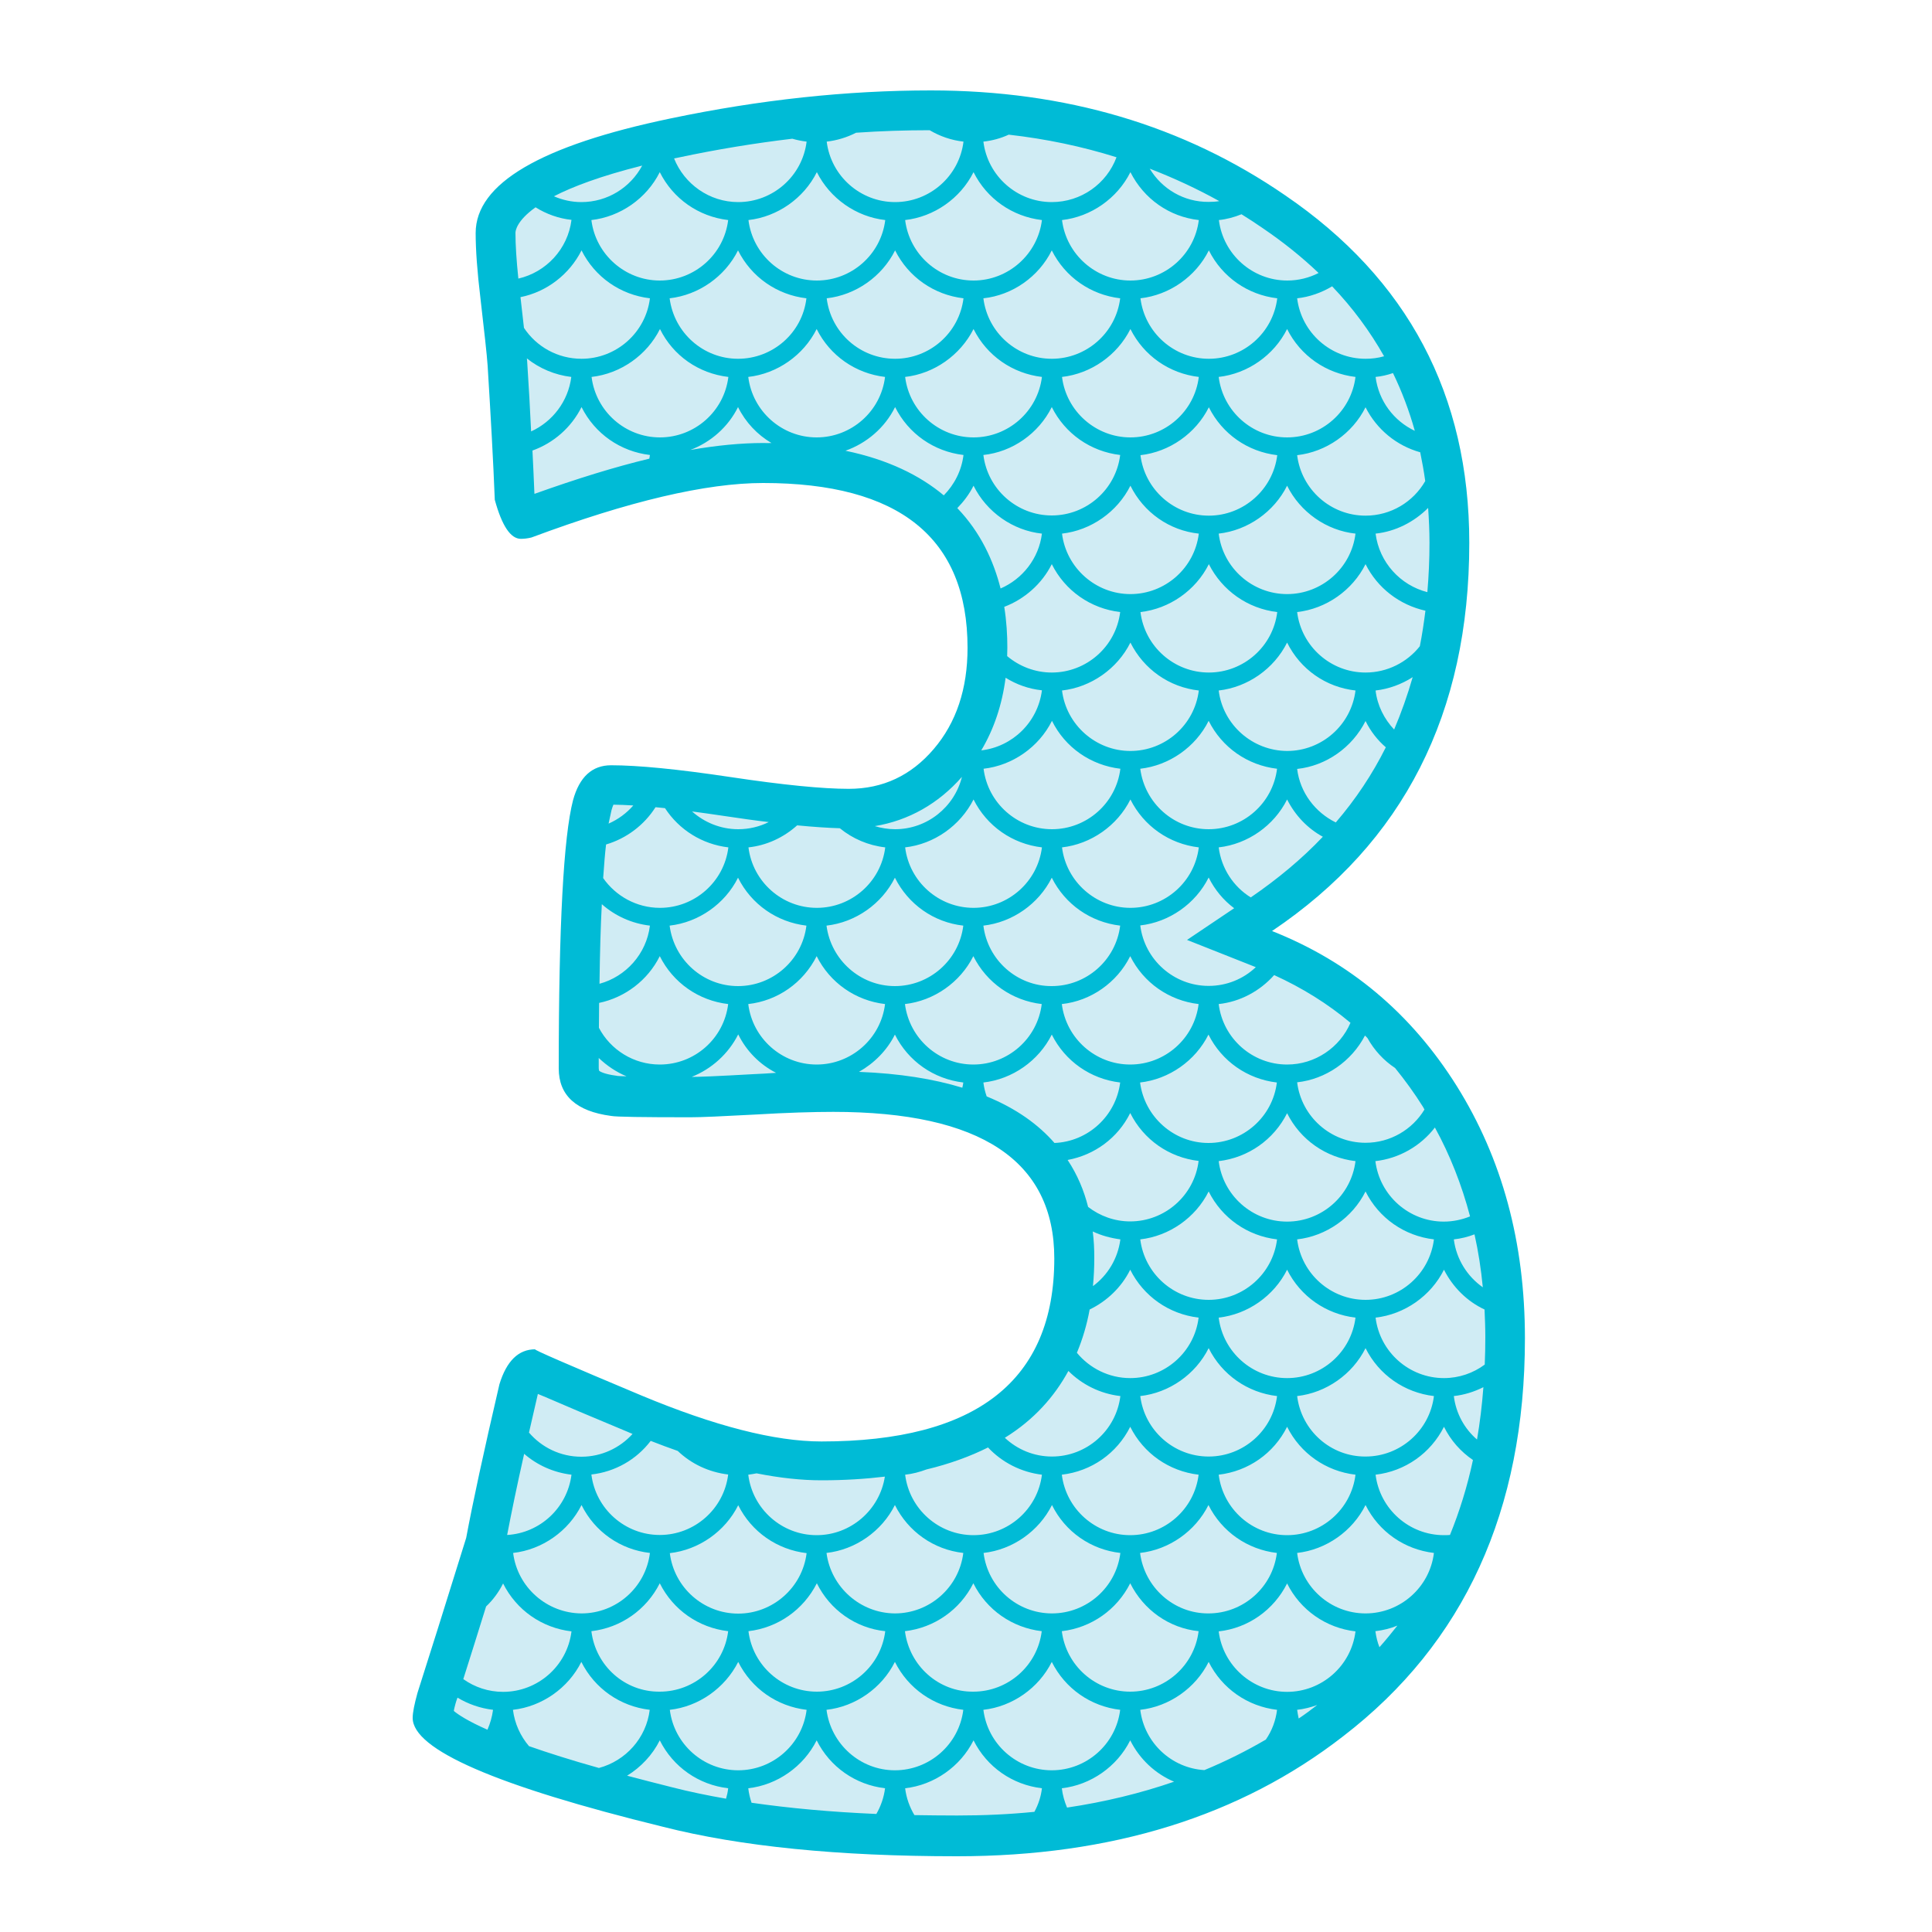
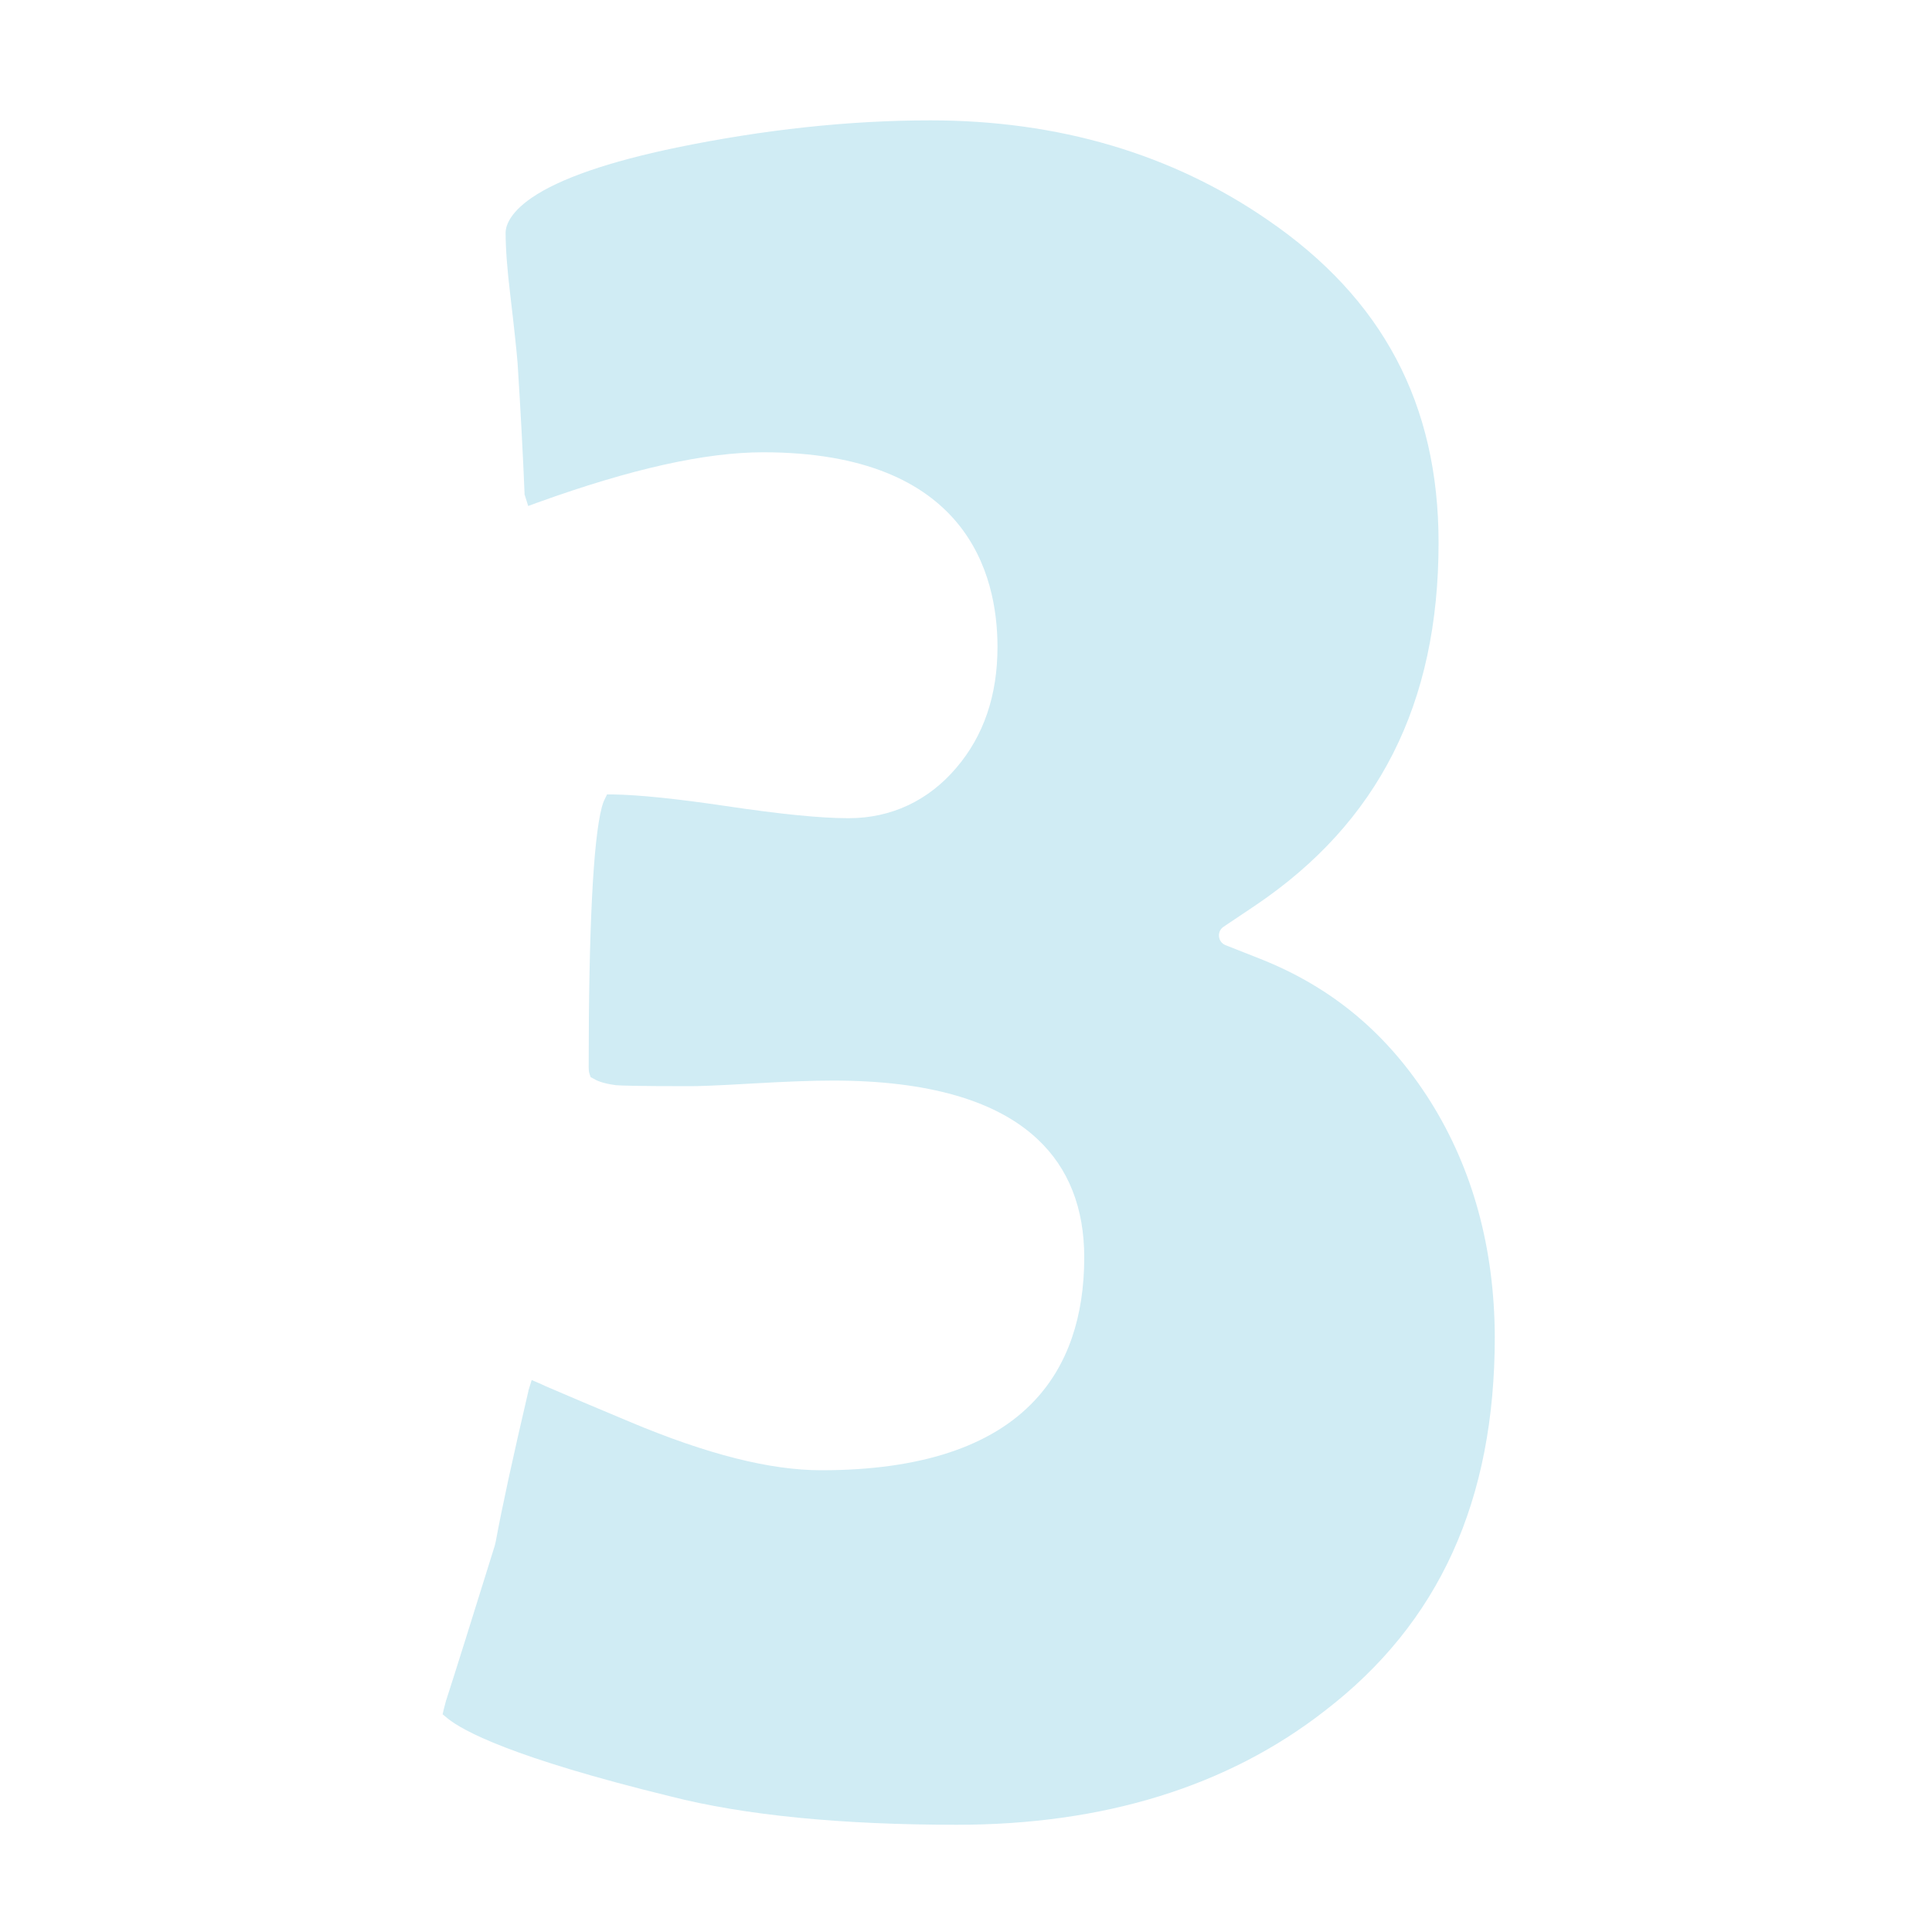
<svg xmlns="http://www.w3.org/2000/svg" version="1.1" id="Layer_1" x="0px" y="0px" width="1000px" height="1000px" viewBox="0 0 1000 1000" style="enable-background:new 0 0 1000 1000;" xml:space="preserve">
  <style type="text/css">
	.st0{fill:#D0ECF4;}
	.st1{fill:#00BBD6;}
</style>
  <g>
    <path class="st0" d="M740.5,570.3c-22-35-50.8-59.2-88.2-74l-18-7.1c-4-1.6-4.6-7.1-1-9.5l16.1-10.8c64.1-43.1,95.2-104.6,95.2-188   c0-71.8-29-126.4-88.5-167.1c-49.6-34.2-108.4-51.5-174.5-51.5c-42.2,0-86.4,4.8-131.5,14.1c-35.1,7.3-60.3,16-74.8,25.9   c-12.3,8.4-13.6,15.5-13.6,18.1c0,8.1,0.8,18.9,2.4,32.1c2.1,17.7,3.3,29.3,3.8,35.4c1.6,25.1,2.8,47.8,3.6,67.4v0.6l0.2,0.6   l1.7,5.4l4.9-1.8c48.6-17.5,86.8-26,116.7-26c105.6,0,121.3,63.2,121.3,100.8c0,24.9-7.1,45.9-21.3,62.5   c-14.5,17.1-33.8,26.1-55.8,26.1c-14.5,0-35.3-2.1-63.5-6.3c-25.6-3.8-45.2-5.8-58.3-6h-3.2l-1.4,2.9c-0.5,1-0.9,2.3-1.3,3.7   c-4.5,17-6.8,63.6-6.8,134.6c0,1.3,0.1,2.4,0.4,3.3l0.6,1.8l1.5,0.8c1.4,0.9,4.5,2.4,11,3.3l0.7,0.1h0.1c2.3,0.2,10.4,0.5,38.4,0.5   c3.5,0,12-0.2,32.3-1.4c17.3-1,30.9-1.5,41.5-1.5c48.8,0,84.5,10.2,105.9,30.4c16,15,24.1,35.6,24.1,61.1   c0,30.9-8.6,55.8-25.5,73.9c-22.4,24.1-59.6,36.3-110.6,36.3c-26.5,0-59-8.2-99.2-25.1c-18.8-7.9-32.4-13.6-41.6-17.6   c-1.5-0.6-2.8-1.2-4-1.8l-5.1-2.2l-1.7,5.5v0.2c-8,34.2-13.7,60.4-16.9,77.9l-0.5,2.1c-11,35.3-19.4,62.2-25.1,79.9l-0.1,0.2   c-0.4,1.6-0.8,3-1.1,4.2l-0.7,3l2.4,2c7.9,6.5,33.4,20.4,115.5,40.5c38.4,9.8,88.3,14.7,148.3,14.7c76,0,140.1-19.8,190.3-58.9   c59.3-45.5,88.1-108.9,88.1-193.7C773.5,646.2,762.4,605.3,740.5,570.3z" />
-     <path class="st1" d="M754,562.1c-23.6-37.6-55.4-64.3-95.6-80.2c68.1-45.8,102.1-112.7,102.1-200.9c0-76.6-31.8-136.6-95.3-179.9   c-52.6-36.2-113.7-54.3-183.4-54.3c-43.5,0-88.4,4.8-134.7,14.5c-67.2,14-100.9,33.7-100.9,59.3c0,8.7,0.8,20,2.5,34   c2,17.3,3.3,28.9,3.7,34.7c1.6,26,2.9,49.1,3.7,69.4c3.7,13.5,8.2,20.2,13.5,20.2c1.6,0,3.5-0.2,5.5-0.7   C325.5,259.4,365.5,250,395,250c70.5,0,105.8,28.4,105.8,85.3c0,21.2-5.8,38.7-17.5,52.4c-11.7,13.7-26.3,20.6-44,20.6   c-13.5,0-33.9-2-61.2-6.1s-47.9-6.1-61.8-6.1c-9.8,0-16.4,6-19.7,18.1c-4.9,18.8-7.4,65-7.4,138.8c0,14,9,22.2,27.1,24.6   c2.5,0.5,16.2,0.7,41.2,0.7c5.3,0,16.4-0.5,33.2-1.4c16.8-1,30.3-1.4,40.6-1.4c76.3,0,114.4,25.3,114.4,75.9   c0,63.1-40.2,94.7-120.5,94.7c-24.2,0-55.3-8-93.2-23.8c-37.9-15.9-56.3-23.9-55-23.9c-8.6,0-14.8,6-18.5,18.1   c-8.2,35.2-13.9,61.7-17.2,79.5c-11.1,35.7-19.5,62.4-25.2,80.2c-1.6,5.8-2.5,10.1-2.5,13c0,16.4,43.3,35.2,129.8,56.4   c39.8,10.1,90.4,15.2,151.9,15.2c80,0,146.6-20.7,199.9-62.1c62.7-48.2,94.1-116.8,94.1-206C789.3,643,777.5,599.7,754,562.1z    M623.4,916.2c-17-1-31.1-14.1-33.2-31.2c15-1.7,28.6-11.2,35.4-24.8c6.9,13.8,20.1,23,35.4,24.8c-0.7,5.7-2.7,10.9-5.8,15.4   C645.1,906.3,634.5,911.6,623.4,916.2z M273.8,903.8c-4.4-5.2-7.4-11.6-8.3-18.8c15-1.7,28.6-11.2,35.4-24.8   c6.9,13.8,20.1,23,35.4,24.8c-1.8,14.7-12.5,26.4-26.3,30.1C295.4,911,283.5,907.2,273.8,903.8z M260.4,819.6   c6.9,13.8,20.1,23,35.4,24.8c-2.2,17.9-17.5,31.3-35.4,31.3c-7.6,0-14.7-2.4-20.6-6.6c3.3-10.5,7.3-23,11.8-37.6   C255.1,828.2,258.1,824.2,260.4,819.6z M336.8,745.8c4.8,1.9,9.5,3.6,14,5.2c7,6.7,16.1,11,26.1,12.2   c-2.2,17.9-17.5,31.3-35.4,31.3c-18,0-33.2-13.5-35.4-31.3C318.4,761.8,329.4,755.5,336.8,745.8z M511.4,749.2   c7.2,7.7,17.1,12.8,27.9,14.1c-2.2,17.9-17.5,31.3-35.4,31.3c-18,0-33.2-13.5-35.4-31.3c3.8-0.4,7.5-1.4,11-2.7   C491.6,757.7,502.2,753.8,511.4,749.2z M341.5,551c-13.5,0-25.5-7.6-31.5-19c0-4.5,0.1-8.8,0.1-12.9c13.4-2.8,25.2-11.7,31.4-24.2   c6.9,13.8,20.1,23,35.4,24.8C374.7,537.6,359.5,551,341.5,551z M311.5,468c6.9,6.1,15.5,10,24.9,11.1   c-1.8,14.7-12.5,26.4-26.1,30.1C310.5,492.9,310.9,479.3,311.5,468z M339.3,417.8c1.6,0.2,3.2,0.3,4.9,0.5   c7.3,11.2,19.2,18.7,32.8,20.3c-2.2,17.9-17.5,31.3-35.4,31.3c-12.1,0-22.9-6.1-29.4-15.4c0.5-6.9,0.9-12.6,1.5-17.4   C324.2,434,333.4,427.1,339.3,417.8z M346.6,479.1c15-1.7,28.6-11.2,35.4-24.8c6.9,13.8,20.1,23,35.4,24.8   c-2.2,17.9-17.5,31.3-35.4,31.3S348.9,497,346.6,479.1z M434.7,428.7c6.6,5.4,14.7,8.9,23.5,9.9c-2.2,17.9-17.5,31.3-35.4,31.3   c-18,0-33.2-13.5-35.4-31.3c9.4-1,18.2-5.1,25.2-11.4C420.9,428,428.3,428.5,434.7,428.7z M272.9,187.7c0-0.7-0.1-1.4-0.2-2.2   c6.5,5.2,14.5,8.6,23,9.6c-1.6,12.7-9.8,23.2-20.8,28.2C274.4,212.1,273.7,200.2,272.9,187.7z M271.2,169.7   c-0.5-4.6-1.1-9.9-1.8-15.9c13.5-2.7,25.3-11.7,31.6-24.2c6.9,13.8,20.1,23,35.4,24.8c-2.2,17.9-17.5,31.3-35.4,31.3   C288.6,185.7,277.6,179.4,271.2,169.7z M341.5,89.1c6.9,13.8,20.1,23,35.4,24.8c-2.2,17.9-17.5,31.3-35.4,31.3   s-33.2-13.5-35.4-31.3C321.1,112.2,334.7,102.7,341.5,89.1z M300.9,104.6c-5,0-9.8-1.1-14.2-3c9.7-5,24.2-10.5,45.7-15.9   C326.3,97.1,314.4,104.6,300.9,104.6z M341.6,170.3c6.8,13.8,20,23,35.4,24.8c-2.2,17.9-17.5,31.3-35.4,31.3   c-18,0-33.2-13.5-35.4-31.3C321.2,193.4,334.8,183.9,341.6,170.3z M346.6,154.4c15-1.7,28.6-11.2,35.4-24.8   c6.9,13.8,20.1,23,35.4,24.8c-2.1,17.9-17.4,31.3-35.4,31.3C364.1,185.7,348.9,172.3,346.6,154.4z M735.1,234.1   c1,4.9,1.9,9.8,2.6,14.9c-6.2,10.8-17.8,17.9-30.9,17.9c-18,0-33.2-13.5-35.4-31.3c15-1.7,28.6-11.2,35.4-24.8   C712.6,222.3,722.9,230.7,735.1,234.1z M712,195.1c3.1-0.3,6.1-1,9-2c4.6,9.5,8.4,19.5,11.3,29.9   C721.5,217.9,713.6,207.6,712,195.1z M768.4,677.8c0.2,4.7,0.4,9.5,0.4,14.3c0,4.8-0.1,9.6-0.3,14.2c-5.9,4.4-13.3,7-21.1,7   c-18,0-33.2-13.5-35.4-31.3c15-1.7,28.6-11.2,35.4-24.8C752,666.3,759.4,673.6,768.4,677.8z M752.5,641.5c3.7-0.4,7.3-1.3,10.7-2.6   c2,8.9,3.4,18.1,4.3,27.4C759.5,660.7,753.8,651.8,752.5,641.5z M590.1,803.8c15-1.7,28.6-11.2,35.4-24.8   c6.9,13.8,20.1,23,35.4,24.8c-2.2,17.9-17.5,31.3-35.4,31.3C607.6,835.2,592.4,821.7,590.1,803.8z M620.4,844.3   c-2.2,17.9-17.5,31.3-35.4,31.3c-18,0-33.2-13.5-35.4-31.3c15.3-1.8,28.5-11.1,35.4-24.8C591.9,833.3,605.1,842.7,620.4,844.3z    M661,641.5c-2.2,17.9-17.5,31.3-35.4,31.3c-18,0-33.2-13.5-35.4-31.3c15-1.7,28.6-11.2,35.4-24.8   C632.5,630.5,645.7,639.7,661,641.5z M590.1,560.3c15-1.7,28.6-11.2,35.4-24.8c6.9,13.8,20.1,23,35.4,24.8   c-2.2,17.9-17.5,31.3-35.4,31.3C607.6,591.6,592.4,578.1,590.1,560.3z M666.2,713.3c-18,0-33.2-13.5-35.4-31.3   c15-1.7,28.6-11.2,35.4-24.8c6.9,13.8,20.1,23,35.4,24.8C699.4,699.8,684.2,713.3,666.2,713.3z M666.2,738.5   c6.9,13.8,20.1,23,35.4,24.8c-2.2,17.9-17.5,31.3-35.4,31.3c-18,0-33.2-13.5-35.4-31.3C646.1,761.5,659.3,752.3,666.2,738.5z    M661,722.6c-2.2,17.9-17.5,31.3-35.4,31.3c-18,0-33.2-13.5-35.4-31.3c15-1.7,28.6-11.2,35.4-24.8   C632.5,711.6,645.7,720.8,661,722.6z M666.2,819.6c6.9,13.8,20.1,23,35.4,24.8c-2.2,17.9-17.5,31.3-35.4,31.3   c-17.9,0-33.2-13.5-35.4-31.3C646.1,842.7,659.3,833.3,666.2,819.6z M671.4,803.8c15-1.7,28.6-11.2,35.4-24.8   c6.9,13.8,20.1,23,35.4,24.8c-2.2,17.9-17.5,31.3-35.4,31.3C688.8,835.1,673.6,821.6,671.4,803.8z M671.4,722.6   c15-1.7,28.6-11.2,35.4-24.8c6.9,13.8,20.1,23,35.4,24.8c-2.2,17.9-17.5,31.3-35.4,31.3C688.8,754,673.6,740.5,671.4,722.6z    M706.8,672.8c-18,0-33.2-13.5-35.4-31.3c15-1.7,28.6-11.2,35.4-24.8c6.9,13.8,20.1,23,35.4,24.8   C740,659.3,724.8,672.8,706.8,672.8z M666.2,632.3c-18,0-33.2-13.5-35.4-31.3c15.3-1.8,28.5-11.1,35.4-24.8   c6.9,13.8,20.1,23,35.4,24.8C699.4,618.8,684.2,632.3,666.2,632.3z M630.8,519.7c11.1-1.2,21.3-6.7,28.7-15   c14.5,6.6,27.7,14.8,39.5,24.7c-5.5,12.8-18.3,21.6-32.8,21.6C648.3,551,633,537.6,630.8,519.7z M650,500.6   c-6.4,6.1-15.1,9.7-24.4,9.7c-18,0-33.2-13.5-35.4-31.3c15-1.7,28.6-11.2,35.4-24.8c3.2,6.4,7.7,11.8,13.2,15.9l-24.4,16.4   L650,500.6z M544.4,129.6c6.9,13.8,20.1,23,35.4,24.8c-2.2,17.9-17.5,31.3-35.4,31.3c-18,0-33.2-13.5-35.4-31.3   C524,152.8,537.6,143.3,544.4,129.6z M503.9,145.2c-18,0-33.2-13.5-35.4-31.3c15-1.7,28.6-11.2,35.4-24.8   c6.9,13.8,20.1,23,35.4,24.8C537.1,131.7,521.8,145.2,503.9,145.2z M549.7,113.9c15-1.7,28.6-11.2,35.4-24.8   c7,13.9,20.2,23.1,35.4,24.8c-2.2,17.9-17.5,31.3-35.4,31.3C567.2,145.2,551.9,131.7,549.7,113.9z M585.1,170.3   c6.9,13.8,20.1,23,35.4,24.8c-2.2,17.9-17.5,31.3-35.4,31.3c-17.9,0-33.2-13.5-35.4-31.3C564.7,193.4,578.3,183.9,585.1,170.3z    M630.8,276.2c15-1.7,28.6-11.2,35.4-24.8c6.8,13.7,20.4,23.2,35.4,24.8c-2.2,17.9-17.5,31.3-35.4,31.3   C648.3,307.5,633,294.1,630.8,276.2z M661.1,316.8c-2.2,17.9-17.5,31.3-35.4,31.3c-18,0-33.2-13.5-35.4-31.3   c15-1.7,28.6-11.2,35.4-24.8C632.6,305.7,645.8,315,661.1,316.8z M625.7,266.9c-18,0-33.2-13.5-35.4-31.3   c15-1.7,28.6-11.2,35.4-24.8c6.9,13.8,20.1,23,35.4,24.8C658.9,253.4,643.6,266.9,625.7,266.9z M620.5,276.2   c-2.2,17.9-17.5,31.3-35.4,31.3c-17.9,0-33.2-13.5-35.4-31.3c15-1.7,28.6-11.2,35.4-24.8C592,265.3,605.3,274.6,620.5,276.2z    M620.5,357.4c-2.2,17.9-17.5,31.3-35.4,31.3c-17.9,0-33.2-13.5-35.4-31.3c15-1.7,28.6-11.2,35.4-24.8   C592,346.4,605.2,355.7,620.5,357.4z M579.9,397.9c-2.2,17.9-17.5,31.3-35.4,31.3c-18,0-33.2-13.5-35.4-31.3   c15-1.7,28.6-11.2,35.4-24.8C551.3,386.9,564.6,396.1,579.9,397.9z M585.1,413.8c6.9,13.8,20.1,23,35.4,24.8   c-2.2,17.9-17.5,31.3-35.4,31.3c-17.9,0-33.2-13.5-35.4-31.3C564.7,436.9,578.3,427.4,585.1,413.8z M590.2,397.9   c15-1.7,28.6-11.2,35.4-24.8c6.9,13.8,20.1,23,35.4,24.8c-2.2,17.9-17.5,31.3-35.4,31.3C607.7,429.2,592.5,415.8,590.2,397.9z    M630.8,357.4c15-1.7,28.6-11.2,35.4-24.8c6.9,13.9,20.1,23.1,35.4,24.8c-2.2,17.9-17.5,31.3-35.4,31.3   C648.3,388.6,633,375.2,630.8,357.4z M706.8,373.2c2.6,5.3,6.2,9.9,10.5,13.6c-7,14-15.6,26.9-25.9,38.9   c-10.6-5.2-18.5-15.4-20-27.7C686.4,396.4,699.9,386.9,706.8,373.2z M721.6,377.6c-5.1-5.4-8.7-12.4-9.6-20.2   c6.9-0.8,13.4-3.2,19.2-6.9C728.5,359.9,725.3,368.9,721.6,377.6z M706.8,348.1c-18,0-33.2-13.5-35.4-31.3   c15-1.7,28.6-11.2,35.4-24.8c6.2,12.4,17.6,21.1,31,24.1c-0.8,6.3-1.7,12.4-2.9,18.4C728.3,342.8,718.1,348.1,706.8,348.1z    M712,276.2c10.3-1.1,19.9-6,27.2-13.3c0.4,5.9,0.7,11.9,0.7,18.1c0,8.7-0.4,17.2-1.1,25.5C724.8,302.9,713.9,291.1,712,276.2z    M666.2,226.4c-18,0-33.2-13.5-35.4-31.3c15-1.7,28.6-11.2,35.4-24.8c6.9,13.8,20.1,23,35.4,24.8   C699.4,212.9,684.2,226.4,666.2,226.4z M625.7,185.7c-18,0-33.2-13.5-35.4-31.3c15-1.7,28.6-11.2,35.4-24.8   c6.9,13.8,20.1,23,35.4,24.8C658.9,172.3,643.6,185.7,625.7,185.7z M595.1,87.3c12.4,4.8,24.5,10.4,36,16.8   c-1.8,0.3-3.6,0.4-5.5,0.4C612.8,104.6,601.4,97.8,595.1,87.3z M544.4,104.6c-18,0-33.2-13.5-35.4-31.3c4.6-0.5,9-1.7,13.1-3.6   c19.4,2.2,38,6.1,55.8,11.7C572.8,95.1,559.6,104.6,544.4,104.6z M498.7,73.3c-2.2,17.9-17.5,31.3-35.4,31.3   c-18,0-33.2-13.5-35.4-31.3c5.3-0.6,10.5-2.2,15.2-4.6c12.9-0.9,25.6-1.3,38.1-1.3C486.4,70.5,492.4,72.6,498.7,73.3z M458.2,113.9   c-2.2,17.9-17.5,31.3-35.4,31.3c-18,0-33.2-13.5-35.4-31.3c15-1.7,28.6-11.2,35.4-24.8C429.6,102.7,443.1,112.2,458.2,113.9z    M422.7,170.3c6.9,13.8,20.1,23,35.4,24.8c-2.2,17.9-17.5,31.3-35.4,31.3c-18,0-33.2-13.5-35.4-31.3   C402.3,193.4,415.9,183.9,422.7,170.3z M427.9,154.4c15-1.7,28.6-11.2,35.4-24.8c6.9,13.8,20.1,23,35.4,24.8   c-2.2,17.9-17.5,31.3-35.4,31.3C445.3,185.7,430.1,172.3,427.9,154.4z M503.9,170.3c6.9,13.8,20.1,23,35.4,24.8   c-2.2,17.9-17.5,31.3-35.4,31.3c-18,0-33.2-13.5-35.4-31.3C483.5,193.4,497,183.9,503.9,170.3z M544.4,210.7   c6.9,13.8,20.1,23,35.4,24.8c-2.2,17.9-17.5,31.3-35.4,31.3c-18,0-33.2-13.5-35.4-31.3C524,233.9,537.6,224.4,544.4,210.7z    M544.4,292c6.9,13.8,20.1,23,35.4,24.8c-2.2,17.9-17.5,31.3-35.4,31.3c-8.7,0-16.8-3.2-23.1-8.5c0-1.5,0.1-2.9,0.1-4.4   c0-6.4-0.4-13.6-1.6-21.1C530.3,310.1,539.3,302.2,544.4,292z M520.5,350.8c5.6,3.5,12,5.8,18.8,6.5c-2.1,16.5-15.2,29.2-31.4,31.1   C514.5,377.3,518.7,364.7,520.5,350.8z M503.9,413.8c6.9,13.8,20.1,23,35.4,24.8c-2.2,17.9-17.5,31.3-35.4,31.3   c-18,0-33.2-13.5-35.4-31.3C483.5,436.9,497,427.4,503.9,413.8z M498.6,479.1c-2.2,17.9-17.5,31.3-35.4,31.3s-33.1-13.5-35.4-31.3   c15-1.7,28.6-11.2,35.4-24.8C470.1,468.1,483.3,477.4,498.6,479.1z M422.7,494.9c6.9,13.8,20.1,23,35.4,24.8   c-2.2,17.9-17.5,31.3-35.4,31.3c-18,0-33.2-13.5-35.4-31.3C402.4,518,415.7,508.8,422.7,494.9z M463.2,535.5   c6.9,13.8,20.1,23,35.4,24.8c-0.1,0.9-0.3,1.8-0.5,2.7c-14.7-4.5-32.4-7.4-53.5-8.2C452.5,550.3,459.1,543.7,463.2,535.5z    M468.4,519.7c15-1.7,28.6-11.2,35.4-24.8c6.9,13.8,20.1,23,35.4,24.8c-2.2,17.9-17.5,31.3-35.4,31.3   C485.9,551,470.7,537.6,468.4,519.7z M509,479.1c15-1.7,28.6-11.2,35.4-24.8c6.9,13.8,20.1,23,35.4,24.8   c-2.2,17.9-17.5,31.3-35.4,31.3C526.5,510.5,511.2,497,509,479.1z M585,494.9c6.9,13.8,20.1,23,35.4,24.8   c-2.2,17.9-17.5,31.3-35.4,31.3c-18,0-33.2-13.5-35.4-31.3C564.6,518.1,578.2,508.6,585,494.9z M585,576.1   c6.9,13.8,20.1,23,35.4,24.8c-2.2,17.9-17.5,31.3-35.4,31.3c-8.1,0-15.7-2.8-21.8-7.5c-2.1-8.4-5.5-16.6-10.6-24.3   C566.6,597.8,578.6,589,585,576.1z M579.9,641.5c-1.3,10-6.6,18.6-14.2,24.2c0.5-5,0.7-9.9,0.7-14.7c0-4.5-0.2-9-0.8-13.6   C570,639.5,574.8,640.8,579.9,641.5z M564,677.8c8.9-4.3,16.5-11.5,21-20.6c6.9,13.8,20.1,23,35.4,24.8   c-2.2,17.9-17.5,31.3-35.4,31.3c-11,0-21-5.1-27.6-13.1C560.4,693,562.6,685.5,564,677.8z M585,738.5c6.9,13.8,20.1,23,35.4,24.8   c-2.2,17.9-17.5,31.3-35.4,31.3c-18,0-33.2-13.5-35.4-31.3C564.9,761.5,578.1,752.3,585,738.5z M579.9,803.8   c-2.2,17.9-17.5,31.3-35.4,31.3c-18,0-33.2-13.5-35.4-31.3c15-1.7,28.6-11.2,35.4-24.8C551.3,792.8,564.6,802.1,579.9,803.8z    M498.6,803.8c-2.2,17.9-17.5,31.3-35.4,31.3c-17.9-0.1-33.1-13.6-35.4-31.3c15-1.7,28.6-11.2,35.4-24.8   C470.1,792.8,483.3,802.1,498.6,803.8z M458.2,844.3c-2.2,17.9-17.5,31.3-35.4,31.3c-18,0-33.2-13.5-35.4-31.3   c15.2-1.8,28.4-11,35.4-24.8C429.6,833.3,442.9,842.7,458.2,844.3z M382.1,835.2c-18,0-33.2-13.5-35.4-31.3   c15-1.7,28.6-11.2,35.4-24.8c6.9,13.8,20.1,23,35.4,24.8C415.3,821.7,400,835.2,382.1,835.2z M336.4,803.8   c-2.2,17.9-17.5,31.3-35.4,31.3c-18-0.1-33.2-13.6-35.4-31.3c15-1.7,28.6-11.2,35.4-24.8C307.8,792.8,321.1,802.1,336.4,803.8z    M306.1,844.3c15.3-1.8,28.5-11.1,35.4-24.8c6.9,13.8,20.1,23,35.4,24.8c-2.2,17.9-17.5,31.3-35.4,31.3   C323.5,875.8,308.3,862.3,306.1,844.3z M382.1,860.2c6.9,13.8,20.1,23,35.4,24.8c-2.2,17.9-17.5,31.3-35.4,31.3   c-18,0-33.2-13.5-35.4-31.3C361.7,883.3,375.2,873.8,382.1,860.2z M387.3,925.6c15-1.7,28.6-11.2,35.4-24.8   c6.9,13.8,20.1,23,35.4,24.8c-0.6,4.8-2.2,9.3-4.5,13.3c-23.5-1-45.1-3-64.6-5.8C388.2,930.7,387.6,928.2,387.3,925.6z M427.8,885   c15-1.7,28.6-11.2,35.4-24.8c6.9,13.8,20.1,23,35.4,24.8c-2.2,17.9-17.5,31.3-35.4,31.3C445.3,916.3,430.1,902.8,427.8,885z    M468.4,844.3c15.3-1.8,28.5-11.1,35.4-24.8c6.9,13.8,20.1,23,35.4,24.8c-2.2,17.9-17.5,31.3-35.4,31.3   C485.9,875.8,470.7,862.3,468.4,844.3z M544.4,860.2c6.9,13.8,20.1,23,35.4,24.8c-2.2,17.9-17.5,31.3-35.4,31.3   c-18,0-33.2-13.5-35.4-31.3C524,883.3,537.6,873.8,544.4,860.2z M549.6,925.6c15-1.7,28.6-11.2,35.4-24.8   c4.9,9.8,13,17.3,22.7,21.4c-17.4,6-35.9,10.5-55.4,13.4C551,932.5,550,929.1,549.6,925.6z M671.4,885c3.6-0.4,7.1-1.3,10.4-2.5   c-3.1,2.4-6.3,4.8-9.6,7C671.9,888.1,671.6,886.5,671.4,885z M711.9,844.3c4-0.5,7.8-1.4,11.4-2.9c-3,3.8-6.1,7.6-9.3,11.2   C713,850.1,712.3,847.3,711.9,844.3z M747.4,794.6c-18,0-33.2-13.5-35.4-31.3c15.3-1.8,28.5-11.1,35.4-24.8   c3.5,7.1,8.7,12.9,15,17.2c-2.9,13.6-6.9,26.5-11.9,38.8C749.4,794.6,748.4,794.6,747.4,794.6z M752.5,722.6   c5.4-0.6,10.5-2.2,15.3-4.6c-0.7,9.3-1.8,18.4-3.3,27.1C758,739.5,753.6,731.6,752.5,722.6z M760.9,629.6   c-4.2,1.7-8.8,2.7-13.6,2.7c-18,0-33.2-13.5-35.4-31.3c12.3-1.4,23.4-7.8,30.8-17.4C750.5,597.8,756.6,613.3,760.9,629.6z    M737.3,574.3c-6.3,10.4-17.7,17.2-30.5,17.2c-18,0-33.2-13.5-35.4-31.3c14.8-1.6,28.2-10.9,35.1-24.2c0.4,0.4,0.9,0.8,1.3,1.3   c3.5,6.3,8.4,11.6,14.3,15.5c5.1,6.3,10,13,14.5,20.2C736.8,573.5,737.1,573.8,737.3,574.3z M647.4,464.5   c-8.9-5.5-15.2-14.9-16.6-25.9c15-1.7,28.6-11.2,35.4-24.8c4.2,8.3,10.6,15,18.5,19.3C673.9,444.5,661.4,454.9,647.4,464.5z    M716.4,184.4c-3.1,0.9-6.3,1.3-9.6,1.3c-18,0-33.2-13.5-35.4-31.3c6.4-0.7,12.6-2.9,18.1-6.2C700.2,159.4,709.1,171.5,716.4,184.4   z M682.5,141.3c-4.9,2.5-10.4,3.9-16.2,3.9c-18,0-33.2-13.5-35.4-31.3c4-0.4,8-1.5,11.7-3c3.7,2.3,7.4,4.7,11,7.2   C664.2,125.3,673.8,133,682.5,141.3z M410.1,71.8c2.4,0.7,4.9,1.2,7.4,1.5c-2.2,17.9-17.5,31.3-35.4,31.3   c-14.9,0-27.9-9.3-33.2-22.6c0.8-0.2,1.6-0.3,2.5-0.5C371.1,77.3,390.8,74.1,410.1,71.8z M277.2,107.3c5.6,3.5,12,5.8,18.6,6.5   c-1.9,15.2-13.2,27.1-27.5,30.4c-1-9.5-1.5-17.5-1.5-23.7C266.8,119.5,267.4,114.3,277.2,107.3z M276.6,255.3   c-0.3-7-0.6-14.3-1-22.1c10.9-3.9,20.1-11.9,25.4-22.5c6.9,13.8,20.1,23,35.4,24.8c-0.1,0.6-0.2,1.3-0.3,1.9   c-17.9,4.3-37.6,10.4-59.4,18.2C276.6,255.5,276.6,255.4,276.6,255.3z M395.1,229.3c-11.4,0-23.9,1.2-37.8,3.6   c10.6-4,19.6-11.9,24.7-22.2c3.9,7.9,10,14.3,17.3,18.6C397.9,229.4,396.5,229.3,395.1,229.3z M437.6,233.3   c11-3.9,20.4-11.9,25.7-22.6c6.9,13.8,20.1,23,35.4,24.8c-1,8.2-4.8,15.4-10.2,20.9C476.3,246.2,459.8,237.9,437.6,233.3z    M495.5,263c3.3-3.4,6.2-7.2,8.4-11.6c6.8,13.7,20.4,23.2,35.4,24.8c-1.6,12.9-10.1,23.5-21.4,28.4   C514.3,290.4,507.6,275.6,495.5,263z M497.9,402.1c-3.9,15.7-18.1,27.1-34.6,27.1c-3.6,0-7.2-0.6-10.5-1.6   C470.3,424.7,485.7,416,497.9,402.1z M397.9,425.5c-4.8,2.4-10.2,3.7-15.8,3.7c-9.1,0-17.5-3.5-23.9-9.2c5.3,0.7,11,1.5,17,2.4   C383.3,423.6,390.9,424.7,397.9,425.5z M316.5,419.4c0.4-1.3,0.7-2.3,1-2.9c3.1,0,6.5,0.2,10.3,0.4c-3.5,4-7.8,7.2-12.8,9.4   C315.6,423.4,316.1,421.1,316.5,419.4z M319.1,556.8c-7-0.9-9-2.5-9-2.6s-0.2-0.6-0.2-1.6c0-1.7,0-3.4,0-5c4.2,4,9.1,7.3,14.4,9.5   c-2.7-0.1-4.1-0.1-4.7-0.2L319.1,556.8z M389.6,556c-19.5,1.1-27.9,1.4-31.6,1.4c10.3-4.1,19-11.9,24.1-22   c4.3,8.7,11.2,15.6,19.6,19.9C397.8,555.6,393.8,555.8,389.6,556z M510.7,567.5c-0.8-2.3-1.4-4.7-1.7-7.2   c15-1.7,28.6-11.2,35.4-24.8c6.9,13.8,20.1,23,35.4,24.8c-2.2,17.4-16.7,30.6-34,31.3C537.5,582.1,526.1,573.8,510.7,567.5z    M553,709.6c7.1,7.1,16.5,11.8,26.9,13c-2.2,17.9-17.5,31.3-35.4,31.3c-9.3,0-17.9-3.6-24.4-9.7C535.3,734.8,545.8,722.8,553,709.6   z M425.2,766.2c11.9,0,22.7-0.7,32.8-1.9c-2.7,17.3-17.7,30.3-35.3,30.3c-18,0-33.2-13.5-35.4-31.3c1.4-0.2,2.9-0.4,4.3-0.7   C403.7,765,414.9,766.2,425.2,766.2z M278.4,721.5C278.4,721.3,278.4,721.3,278.4,721.5c1.3,0.5,2.6,1.1,4.1,1.7   c9.2,4,23.1,9.9,41.6,17.6c1.1,0.5,2.2,0.9,3.3,1.4c-6.6,7.3-16.1,11.8-26.5,11.8c-10.8,0-20.5-4.8-27.1-12.5   C275.3,735.1,276.8,728.5,278.4,721.5z M271.3,752.5c6.8,5.9,15.3,9.7,24.5,10.8c-2.2,17.2-16.3,30.2-33.3,31.2   C264.6,783.5,267.5,769.3,271.3,752.5z M235.8,881.7c0.3-1,0.6-2,1-3c5.5,3.3,11.7,5.5,18.4,6.3c-0.5,3.7-1.5,7.1-2.9,10.3   c-10.2-4.5-15.1-7.8-17.4-9.7C235,884.6,235.4,883.3,235.8,881.7z M324.6,919.1c7.1-4.4,13.1-10.7,16.9-18.3   c6.9,13.8,20.1,23,35.4,24.8c-0.2,1.9-0.6,3.7-1.1,5.4c-9.7-1.7-18.9-3.6-27.5-5.8C339.8,923.1,331.9,921,324.6,919.1z    M495.4,939.7c-7.5,0-14.9-0.1-22.1-0.2c-2.5-4.2-4.2-8.9-4.8-13.9c15-1.7,28.6-11.2,35.4-24.8c6.9,13.8,20.1,23,35.4,24.8   c-0.5,4.4-1.9,8.5-3.9,12.2C522.5,939.1,509.1,939.7,495.4,939.7z" />
  </g>
</svg>